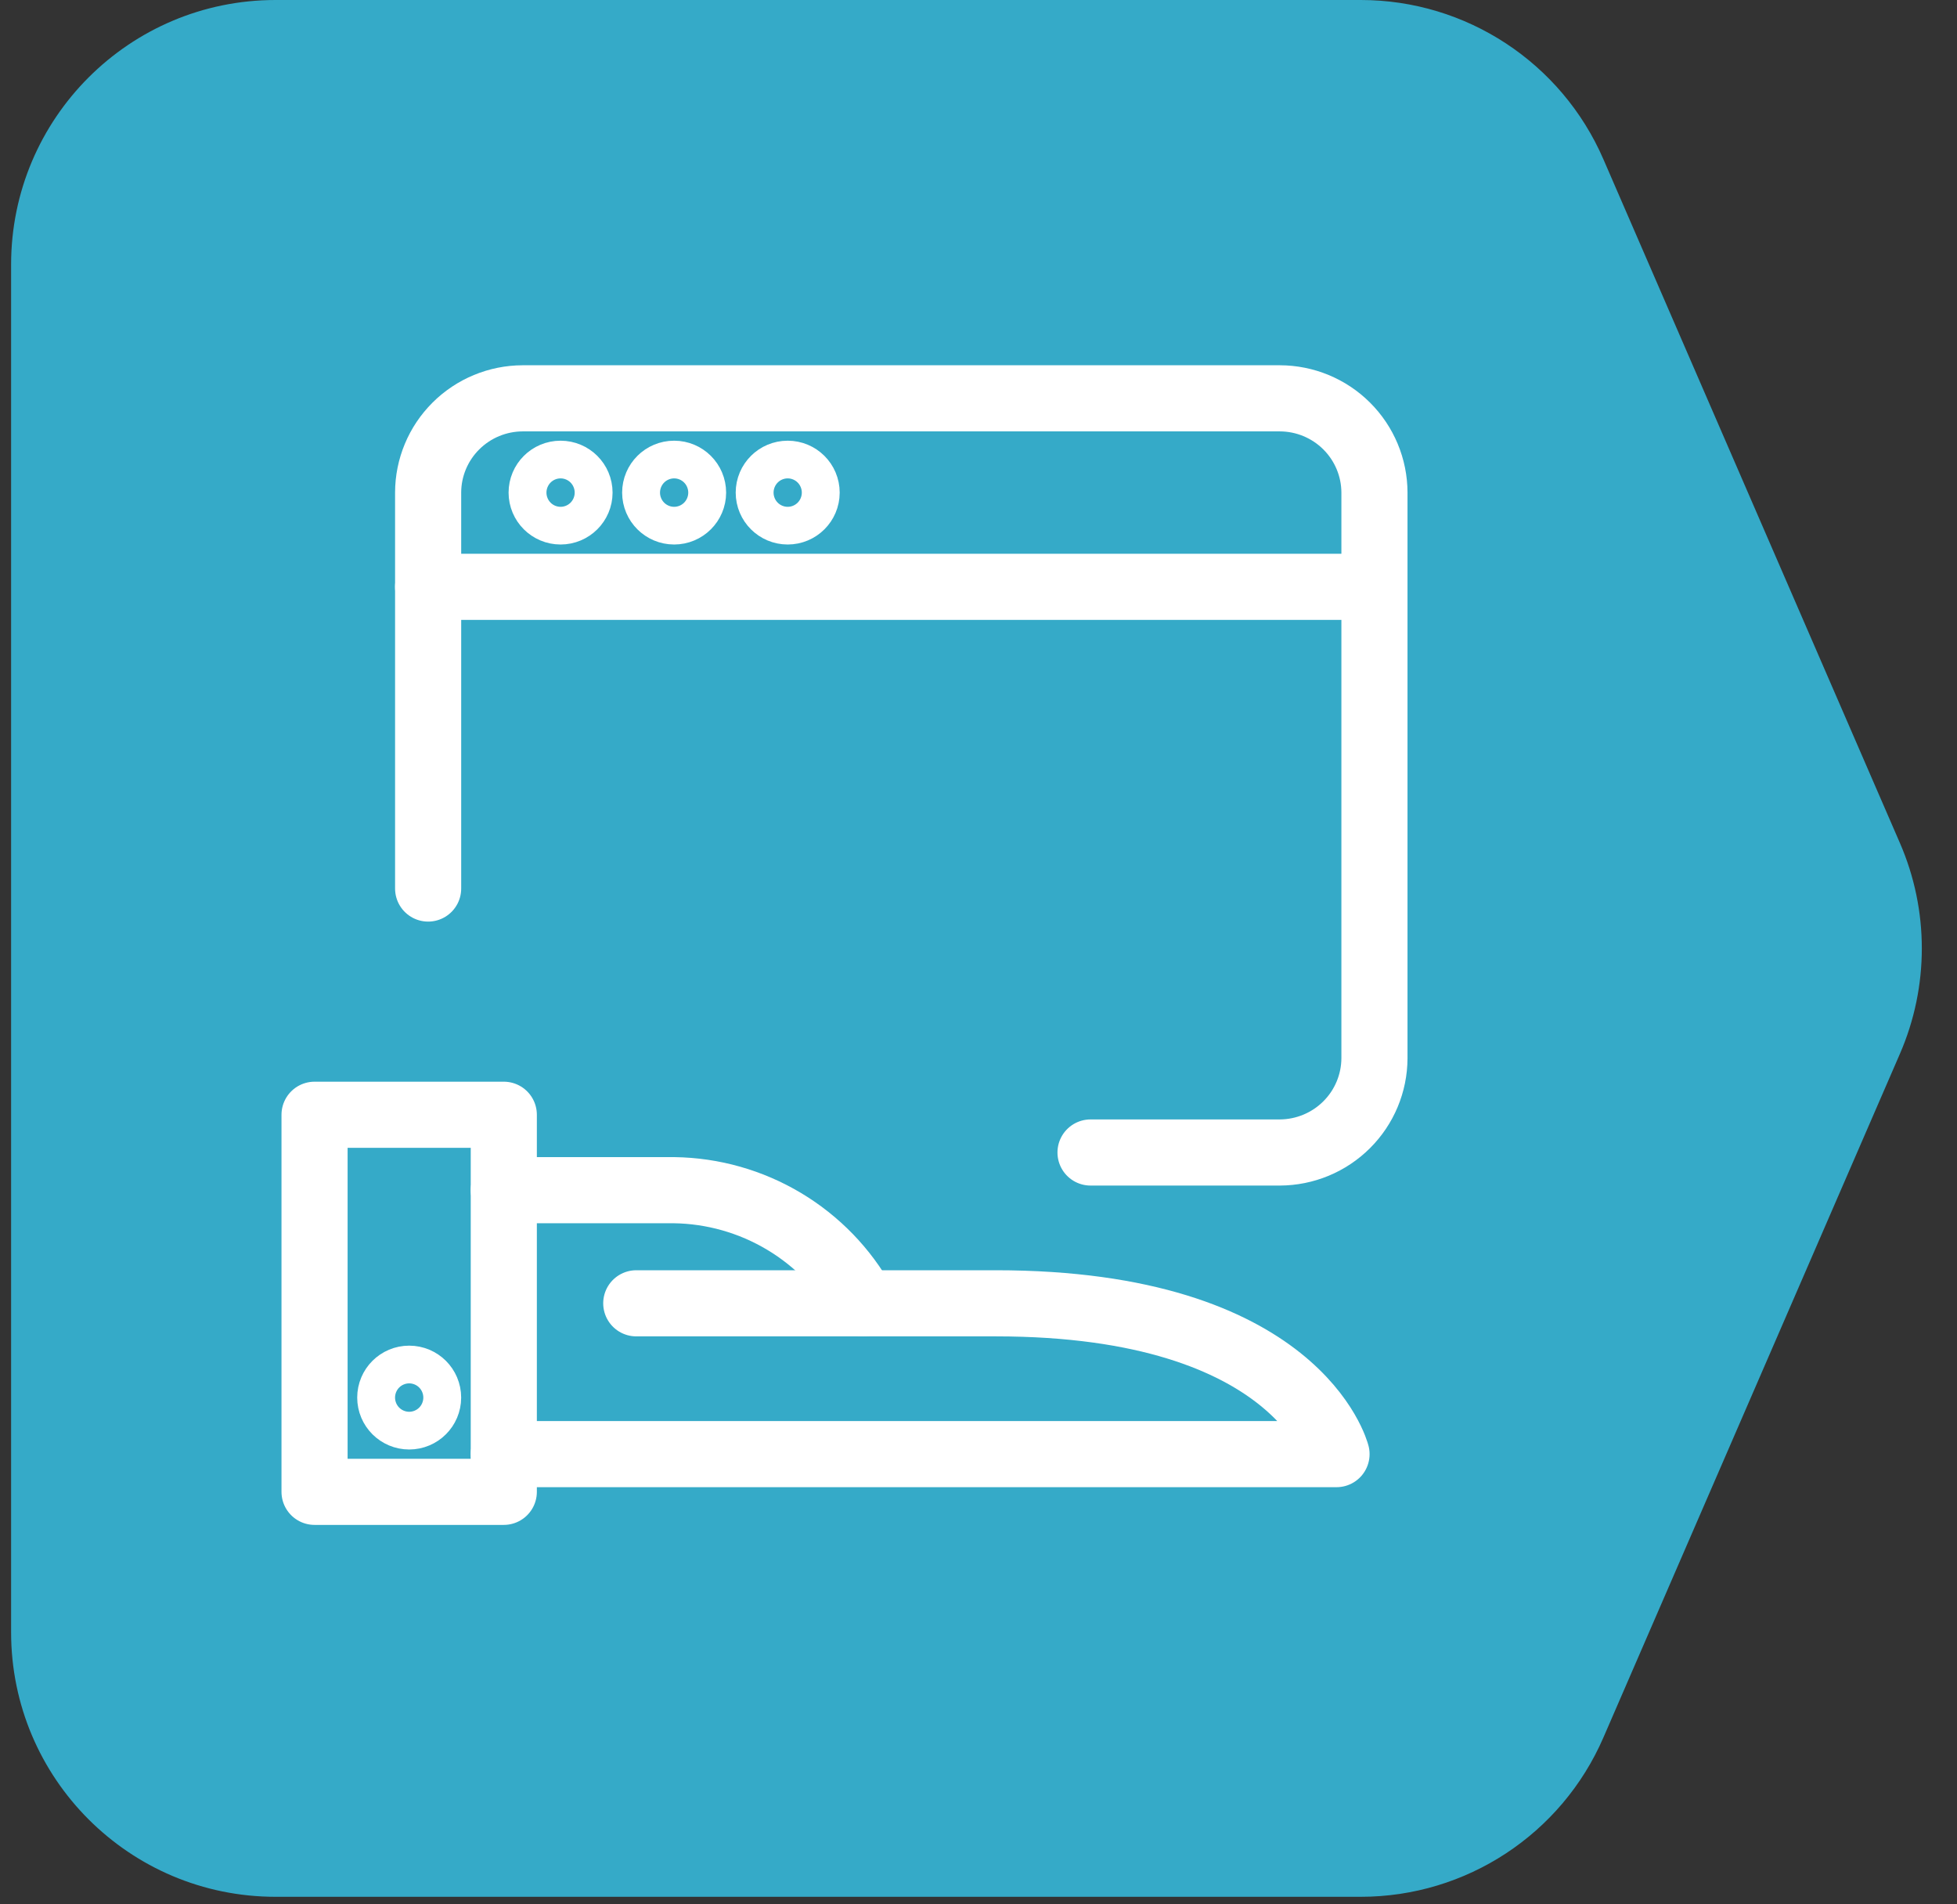
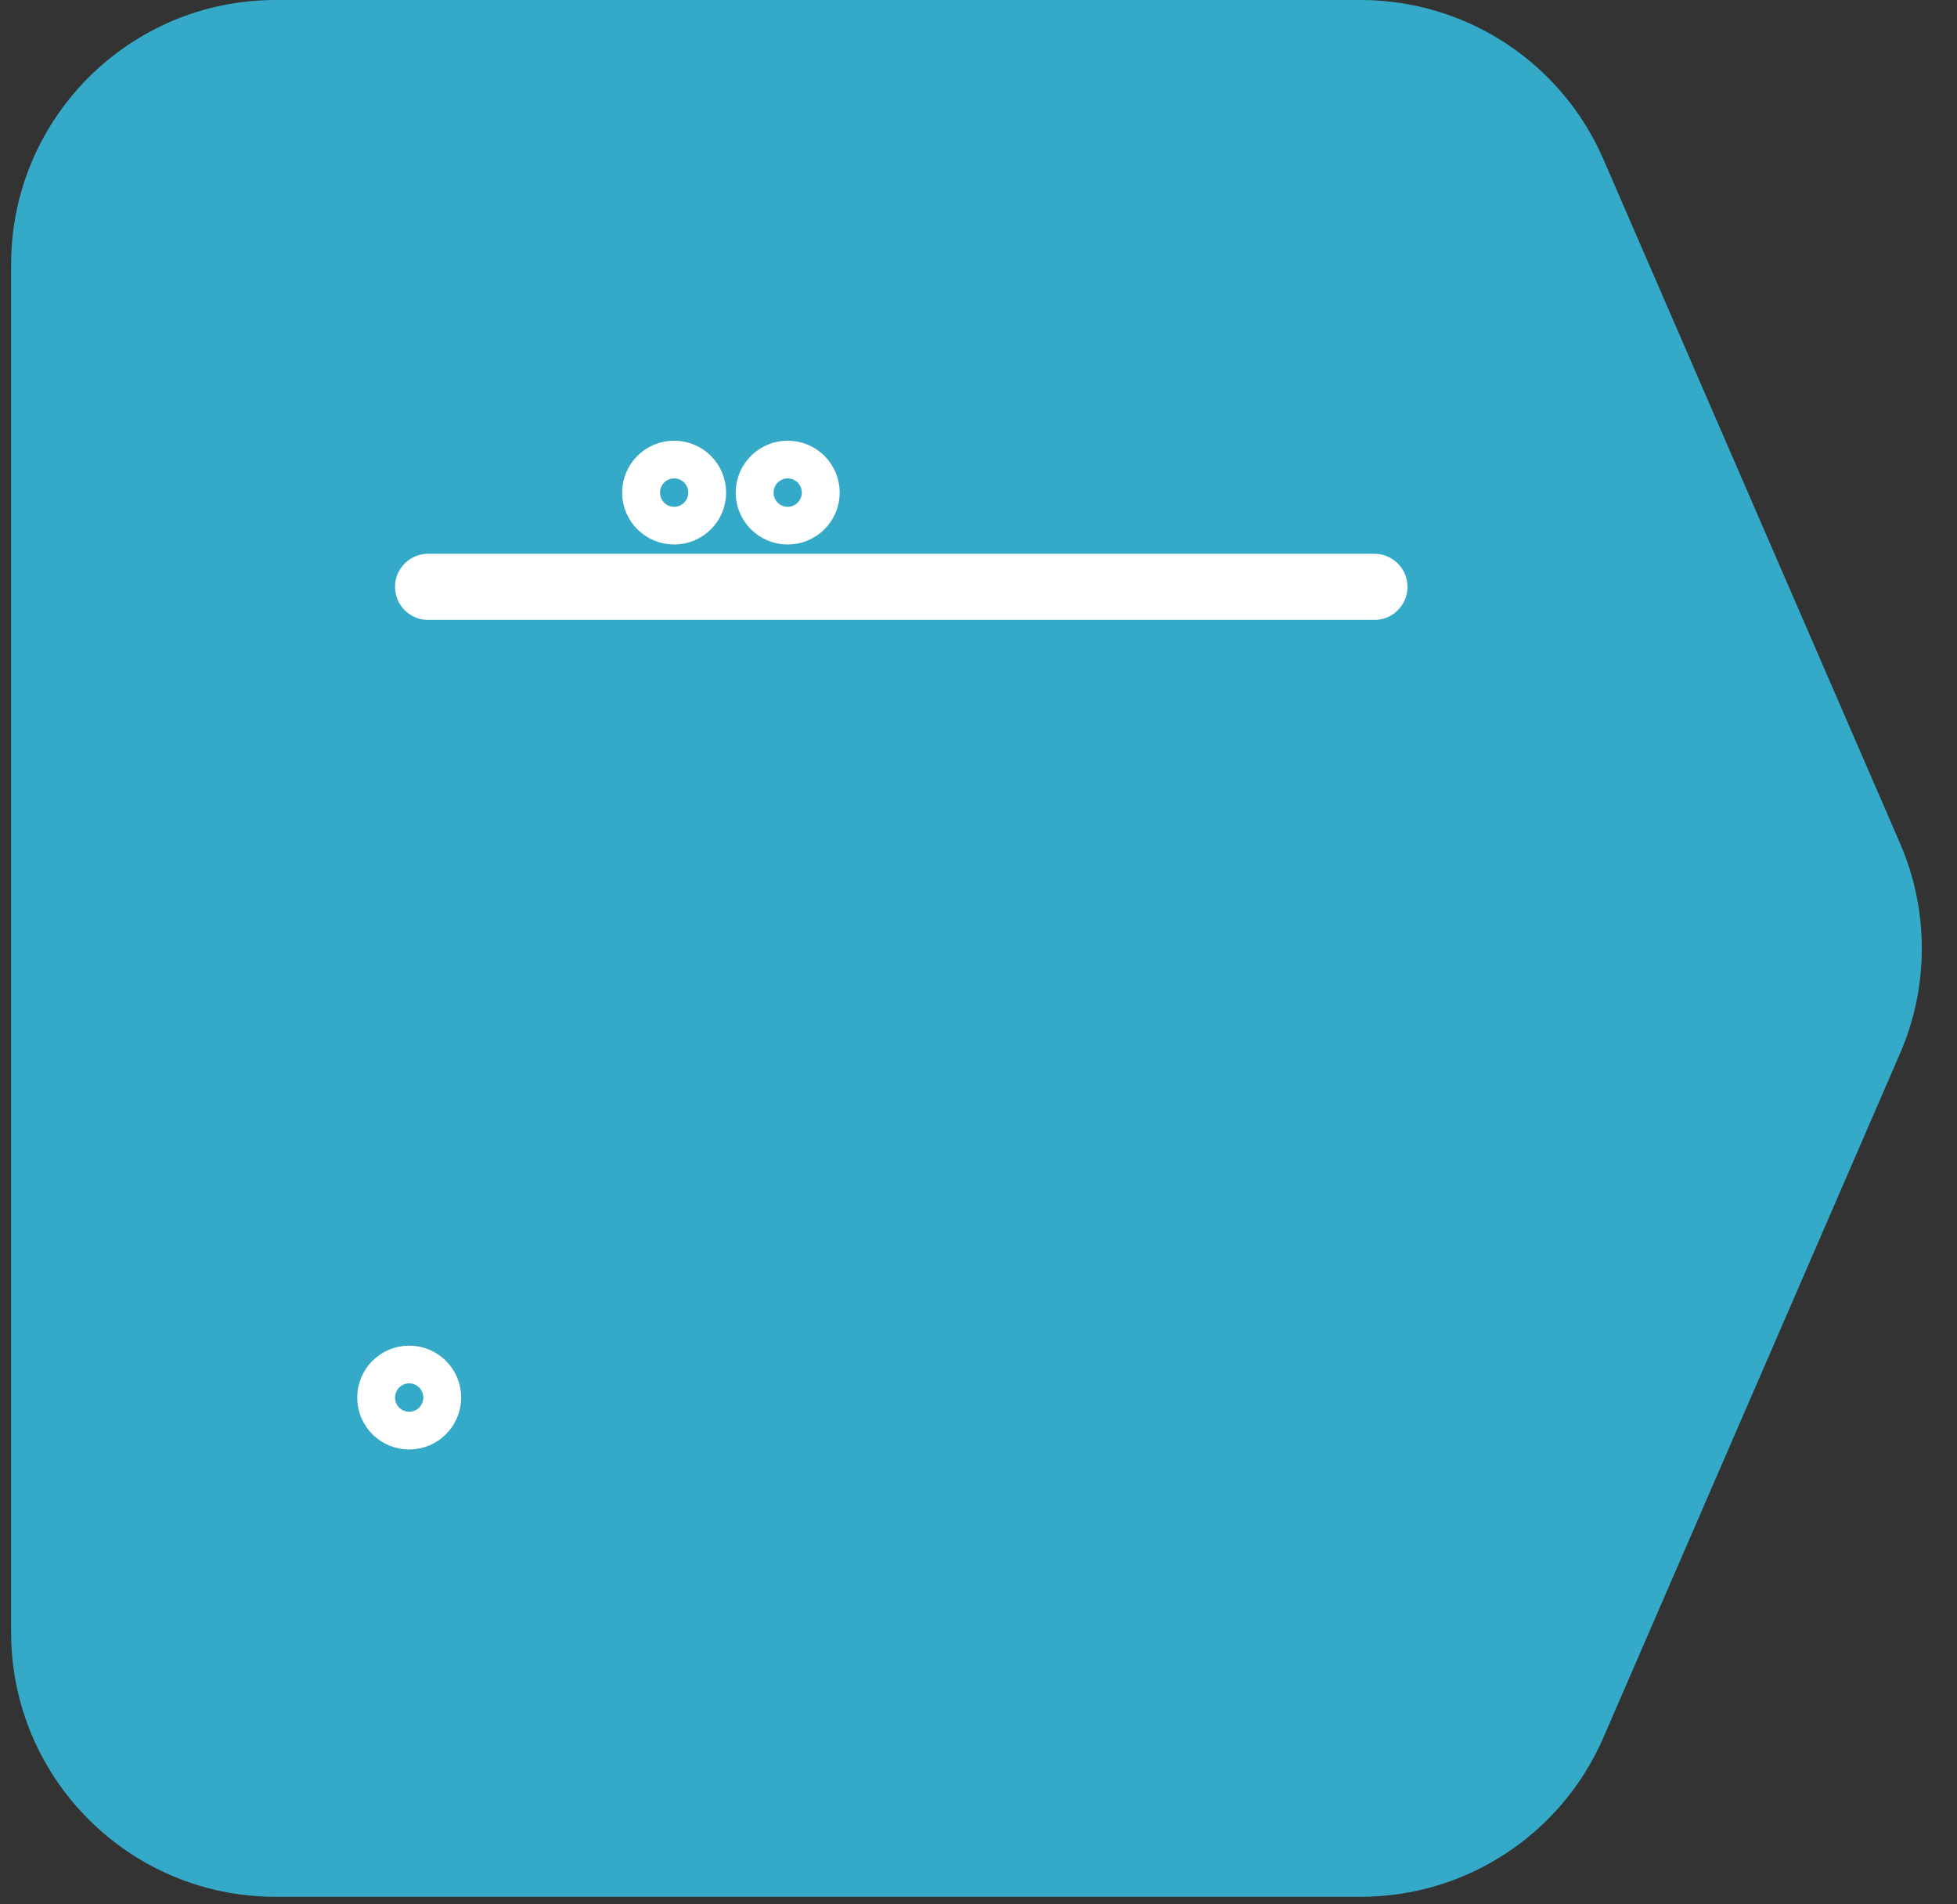
<svg xmlns="http://www.w3.org/2000/svg" width="74" height="72" viewBox="0 0 74 72" fill="none">
  <rect x="0" y="0" width="74" height="72" fill="#333333" stroke="none" />
  <path d="M0.42 10C0.42 4.477 4.897 0 10.42 0H51.455C55.44 0 59.044 2.366 60.629 6.021L71.844 31.879C72.945 34.417 72.945 37.298 71.844 39.837L60.629 65.694C59.044 69.35 55.44 71.715 51.455 71.715H10.42C4.897 71.715 0.42 67.238 0.42 61.715V10Z" fill="#35AAC8" />
-   <path d="M16.189 33.594V18.625C16.19 17.68 16.568 16.774 17.238 16.107C17.909 15.438 18.818 15.062 19.766 15.06H48.393C49.342 15.062 50.251 15.438 50.921 16.106C51.592 16.774 51.97 17.68 51.972 18.625V40.009C51.969 40.954 51.591 41.859 50.92 42.526C50.25 43.194 49.341 43.571 48.393 43.574H41.236" stroke="white" stroke-width="2.5" stroke-linecap="round" stroke-linejoin="round" />
  <path d="M16.188 22.188H51.97" stroke="white" stroke-width="2.5" stroke-linecap="round" stroke-linejoin="round" />
-   <path d="M21.197 19.337C21.592 19.337 21.913 19.018 21.913 18.625C21.913 18.231 21.592 17.912 21.197 17.912C20.802 17.912 20.481 18.231 20.481 18.625C20.481 19.018 20.802 19.337 21.197 19.337Z" stroke="white" stroke-width="2.5" stroke-linecap="round" stroke-linejoin="round" />
  <path d="M25.491 19.337C25.886 19.337 26.207 19.018 26.207 18.625C26.207 18.231 25.886 17.912 25.491 17.912C25.096 17.912 24.775 18.231 24.775 18.625C24.775 19.018 25.096 19.337 25.491 19.337Z" stroke="white" stroke-width="2.5" stroke-linecap="round" stroke-linejoin="round" />
  <path d="M29.785 19.337C30.18 19.337 30.501 19.018 30.501 18.625C30.501 18.231 30.18 17.912 29.785 17.912C29.39 17.912 29.069 18.231 29.069 18.625C29.069 19.018 29.39 19.337 29.785 19.337Z" stroke="white" stroke-width="2.5" stroke-linecap="round" stroke-linejoin="round" />
-   <path d="M19.05 42.147H11.894V56.404H19.05V42.147Z" stroke="white" stroke-width="2.5" stroke-linecap="round" stroke-linejoin="round" />
  <path d="M15.473 53.553C15.868 53.553 16.188 53.233 16.188 52.84C16.188 52.446 15.868 52.127 15.473 52.127C15.077 52.127 14.757 52.446 14.757 52.84C14.757 53.233 15.077 53.553 15.473 53.553Z" stroke="white" stroke-width="2.5" stroke-linecap="round" stroke-linejoin="round" />
-   <path d="M19.05 54.978H50.538C50.538 54.978 49.104 49.276 37.656 49.276H24.059" stroke="white" stroke-width="2.5" stroke-linecap="round" stroke-linejoin="round" />
-   <path d="M32.647 49.275C31.939 47.997 30.904 46.928 29.647 46.177C28.39 45.426 26.956 45.019 25.491 44.999H19.05" stroke="white" stroke-width="2.5" stroke-linecap="round" stroke-linejoin="round" />
</svg>